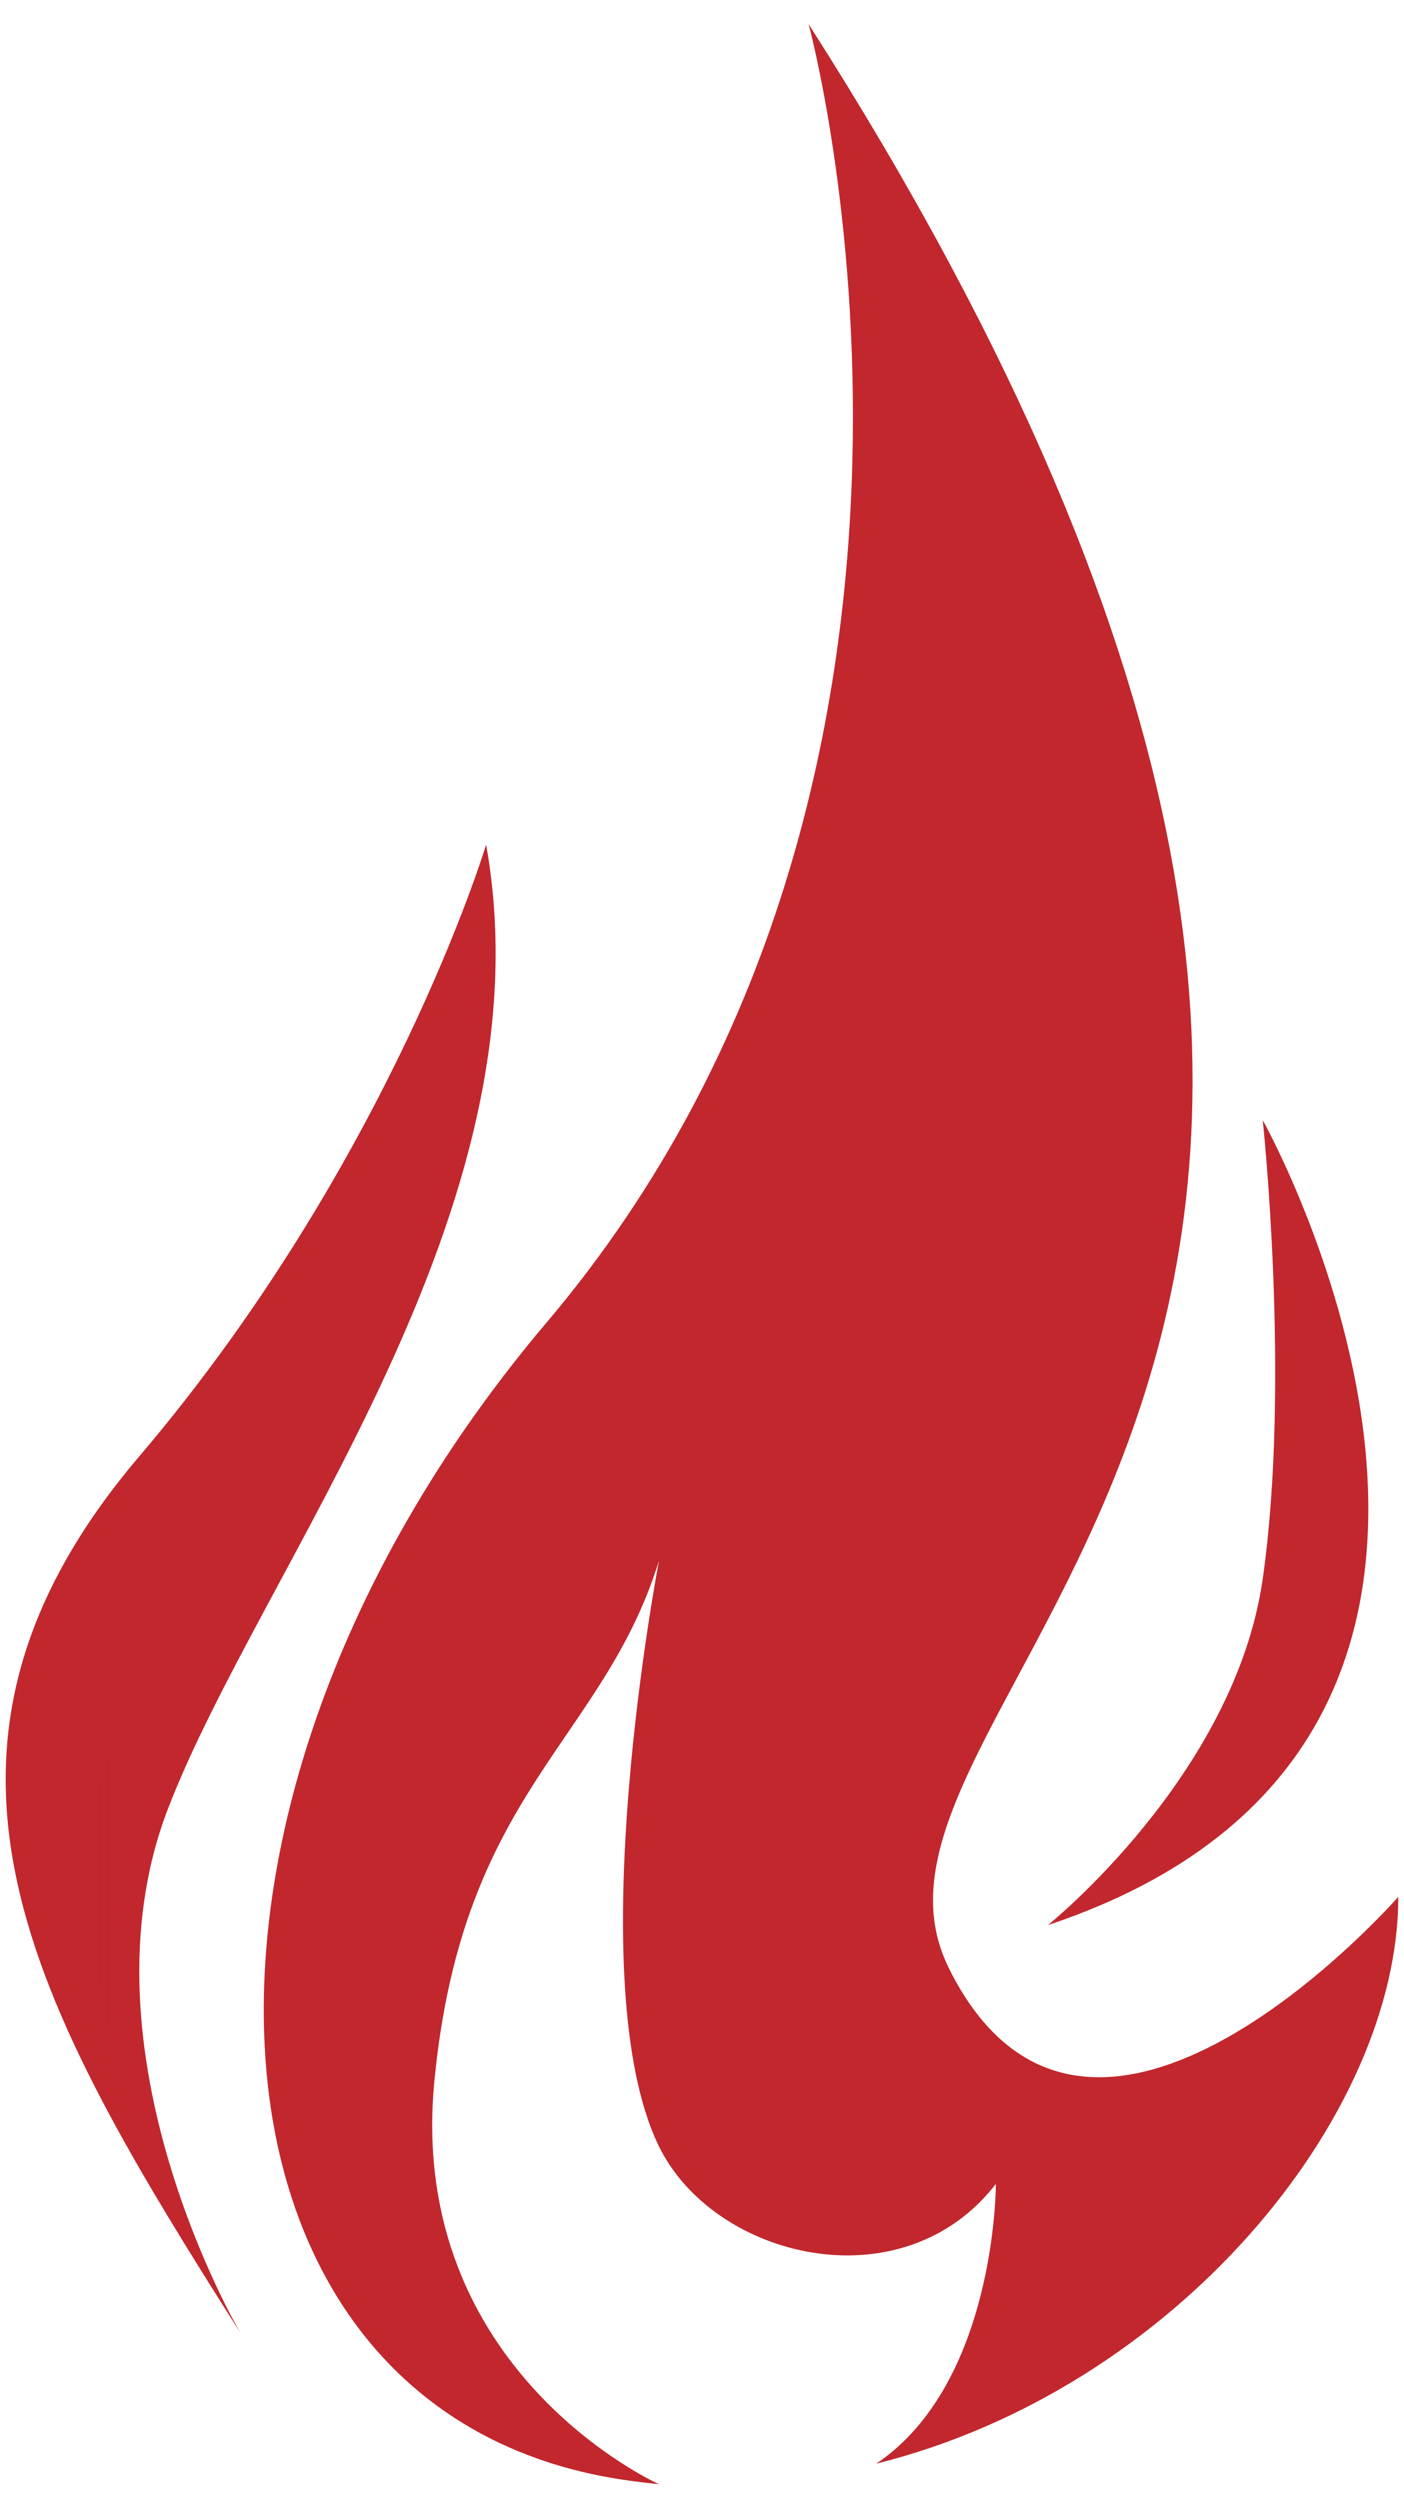
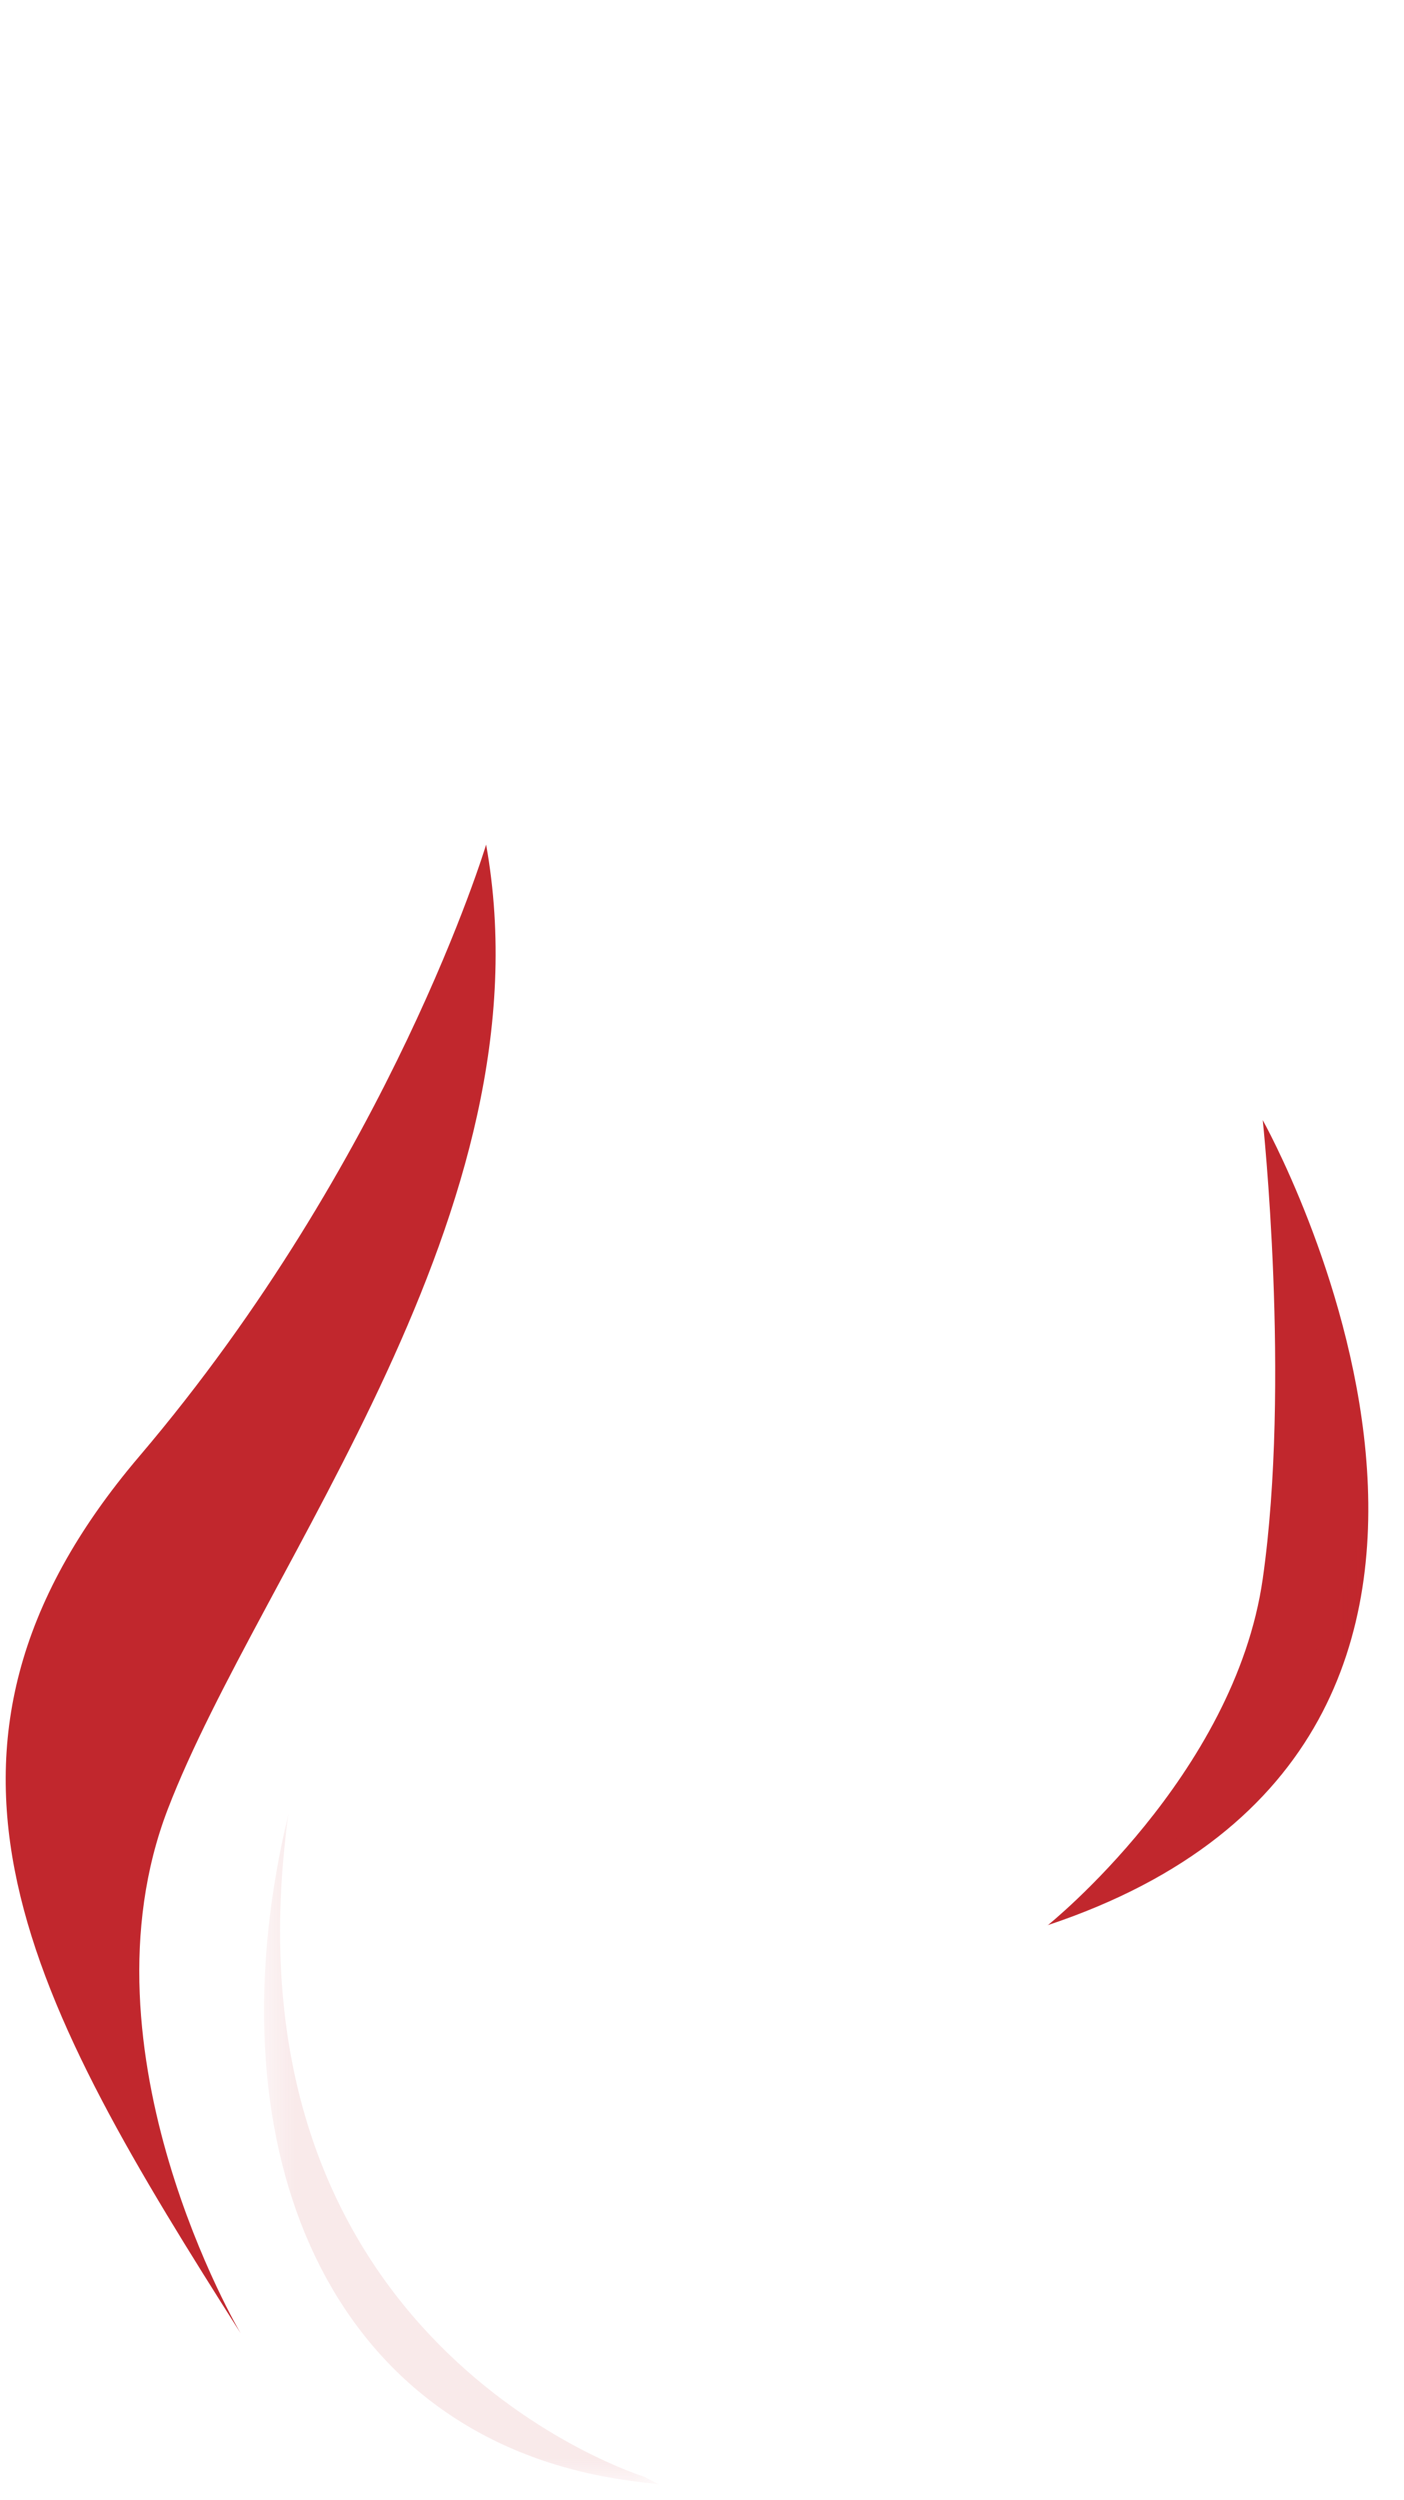
<svg xmlns="http://www.w3.org/2000/svg" width="50" height="89" viewBox="0 0 50 89" fill="none">
  <path d="M37.307 68.544C37.307 68.544 43.97 63.21 44.969 56.208C45.969 49.207 44.969 39.876 44.969 39.876C44.969 39.876 57.297 61.873 37.307 68.538" fill="#C1272D" />
  <path d="M8.569 83.064C8.569 83.064 2.643 73.064 5.978 64.401C9.312 55.732 19.641 43.071 17.312 30.068C17.312 30.068 13.942 41.287 4.961 51.845C-4.02 62.402 1.162 71.402 8.569 83.064Z" fill="#C1272D" />
-   <path d="M33.798 70.078C28.797 60.078 59.127 48.3 28.797 0.859C28.797 0.859 36.047 27.499 19.467 47.08C5.083 64.064 6.437 85.202 21.396 88.142C22.093 88.276 22.778 88.369 23.47 88.438C23.47 88.438 14.471 84.418 15.47 74.081C16.469 63.75 21.471 62.019 23.47 55.552C23.47 55.552 20.582 70.519 23.47 76.417C25.433 80.414 32.137 82.053 35.466 77.747C35.466 77.747 35.483 84.83 31.207 87.706C41.827 85.063 49.797 75.371 49.797 67.527C49.797 67.527 38.8 80.083 33.798 70.084" fill="#C1272D" />
  <g opacity="0.1">
    <mask id="mask0_10173_3247" style="mask-type:luminance" maskUnits="userSpaceOnUse" x="31" y="67" width="19" height="21">
-       <path d="M49.797 67.521H31.207V87.701H49.797V67.521Z" fill="white" />
-     </mask>
+       </mask>
    <g mask="url(#mask0_10173_3247)">
      <path d="M33.403 85.353C32.811 86.329 32.183 87.05 31.207 87.706C41.827 85.063 49.797 75.371 49.797 67.527C49.797 67.527 42.994 79.107 33.403 85.353Z" fill="#C1272D" />
    </g>
  </g>
  <g opacity="0.1">
    <mask id="mask1_10173_3247" style="mask-type:luminance" maskUnits="userSpaceOnUse" x="9" y="64" width="15" height="25">
      <path d="M23.47 64.535H9.405V88.438H23.47V64.535Z" fill="white" />
    </mask>
    <g mask="url(#mask1_10173_3247)">
      <path d="M10.282 64.535C7.488 76.086 11.398 86.178 21.395 88.142C22.093 88.276 22.778 88.369 23.464 88.438C23.464 88.438 23.266 88.351 22.941 88.171C22.941 88.171 7.651 83.471 10.277 64.54" fill="#C1272D" />
    </g>
  </g>
  <g opacity="0.1">
    <mask id="mask2_10173_3247" style="mask-type:luminance" maskUnits="userSpaceOnUse" x="3" y="44" width="13" height="40">
      <path d="M15.691 44.163H3.143V83.064H15.691V44.163Z" fill="white" />
    </mask>
    <g mask="url(#mask2_10173_3247)">
-       <path d="M5.978 64.401C8.075 58.939 12.955 51.891 15.691 44.169C15.598 44.32 8.424 56.046 4.874 60.584C2.057 64.192 2.272 72.774 8.569 83.07C8.569 83.07 2.644 73.07 5.978 64.407" fill="#C1272D" />
-     </g>
+       </g>
  </g>
  <g opacity="0.1">
    <mask id="mask3_10173_3247" style="mask-type:luminance" maskUnits="userSpaceOnUse" x="37" y="53" width="12" height="16">
      <path d="M48.728 53.396H37.301V68.544H48.728V53.396Z" fill="white" />
    </mask>
    <g mask="url(#mask3_10173_3247)">
      <path d="M48.728 53.396C48.723 53.443 47.009 63.797 37.307 68.544C46.428 65.505 48.821 59.276 48.728 53.396Z" fill="#C1272D" />
    </g>
  </g>
</svg>